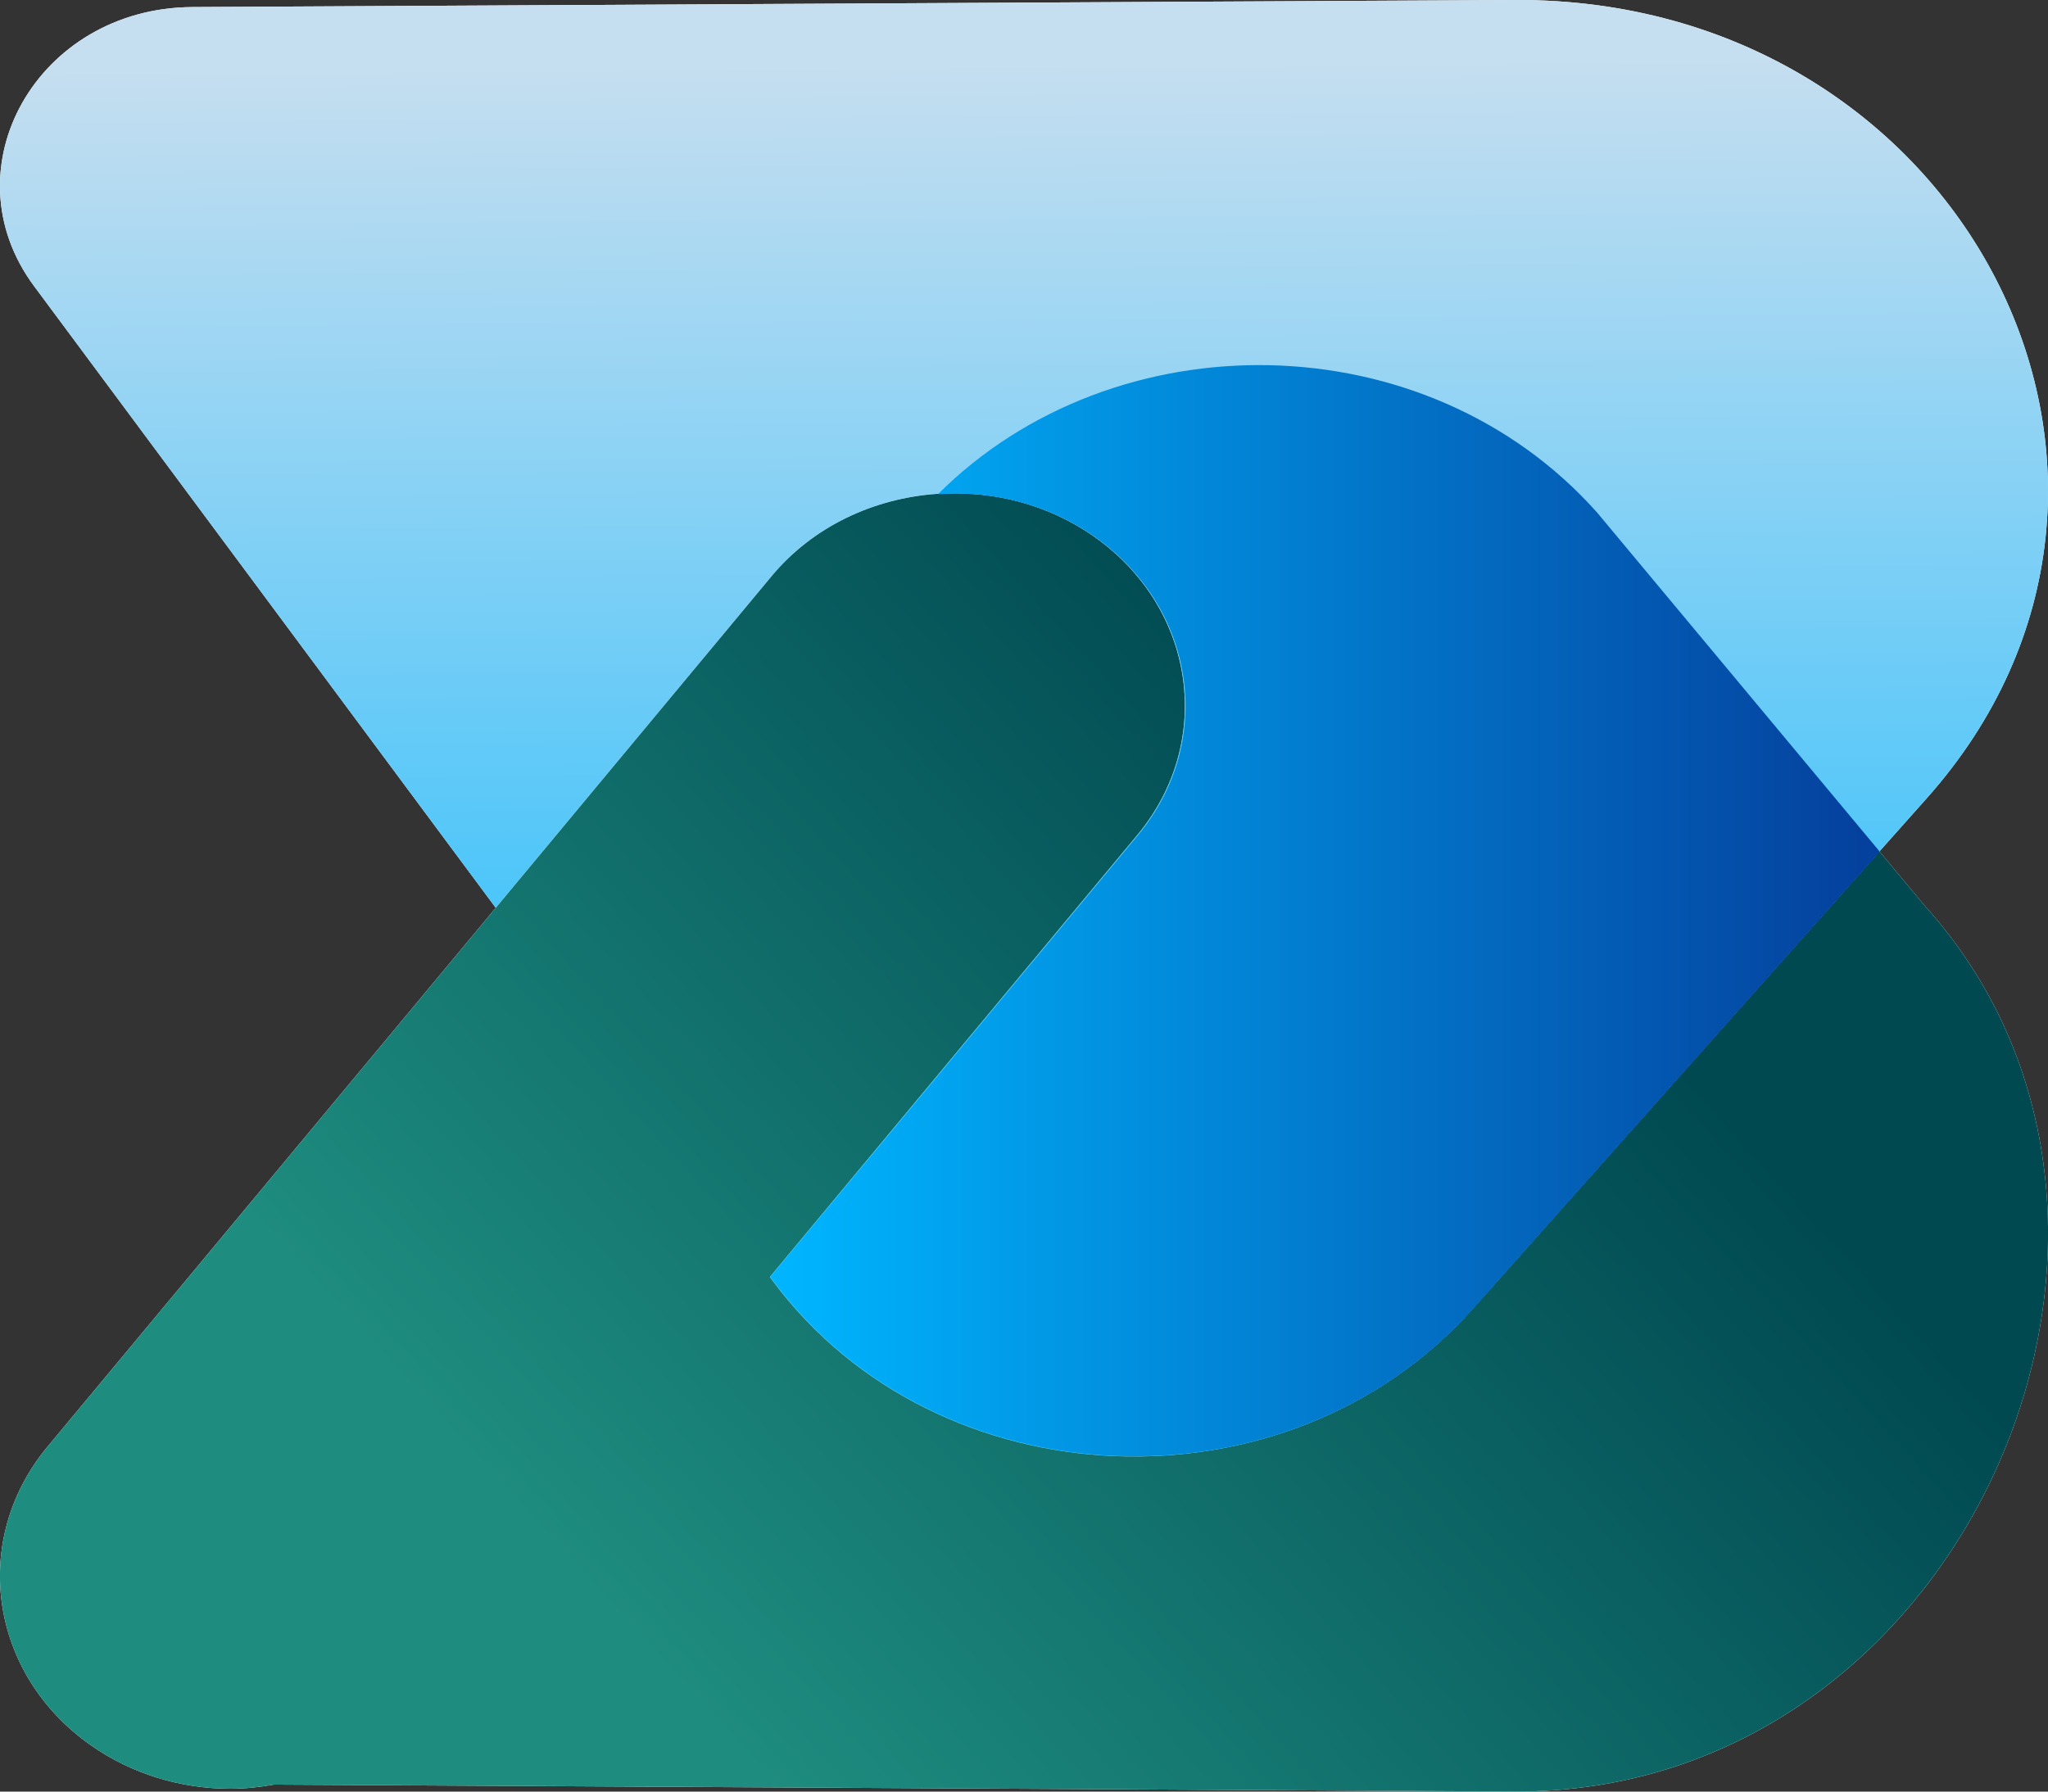
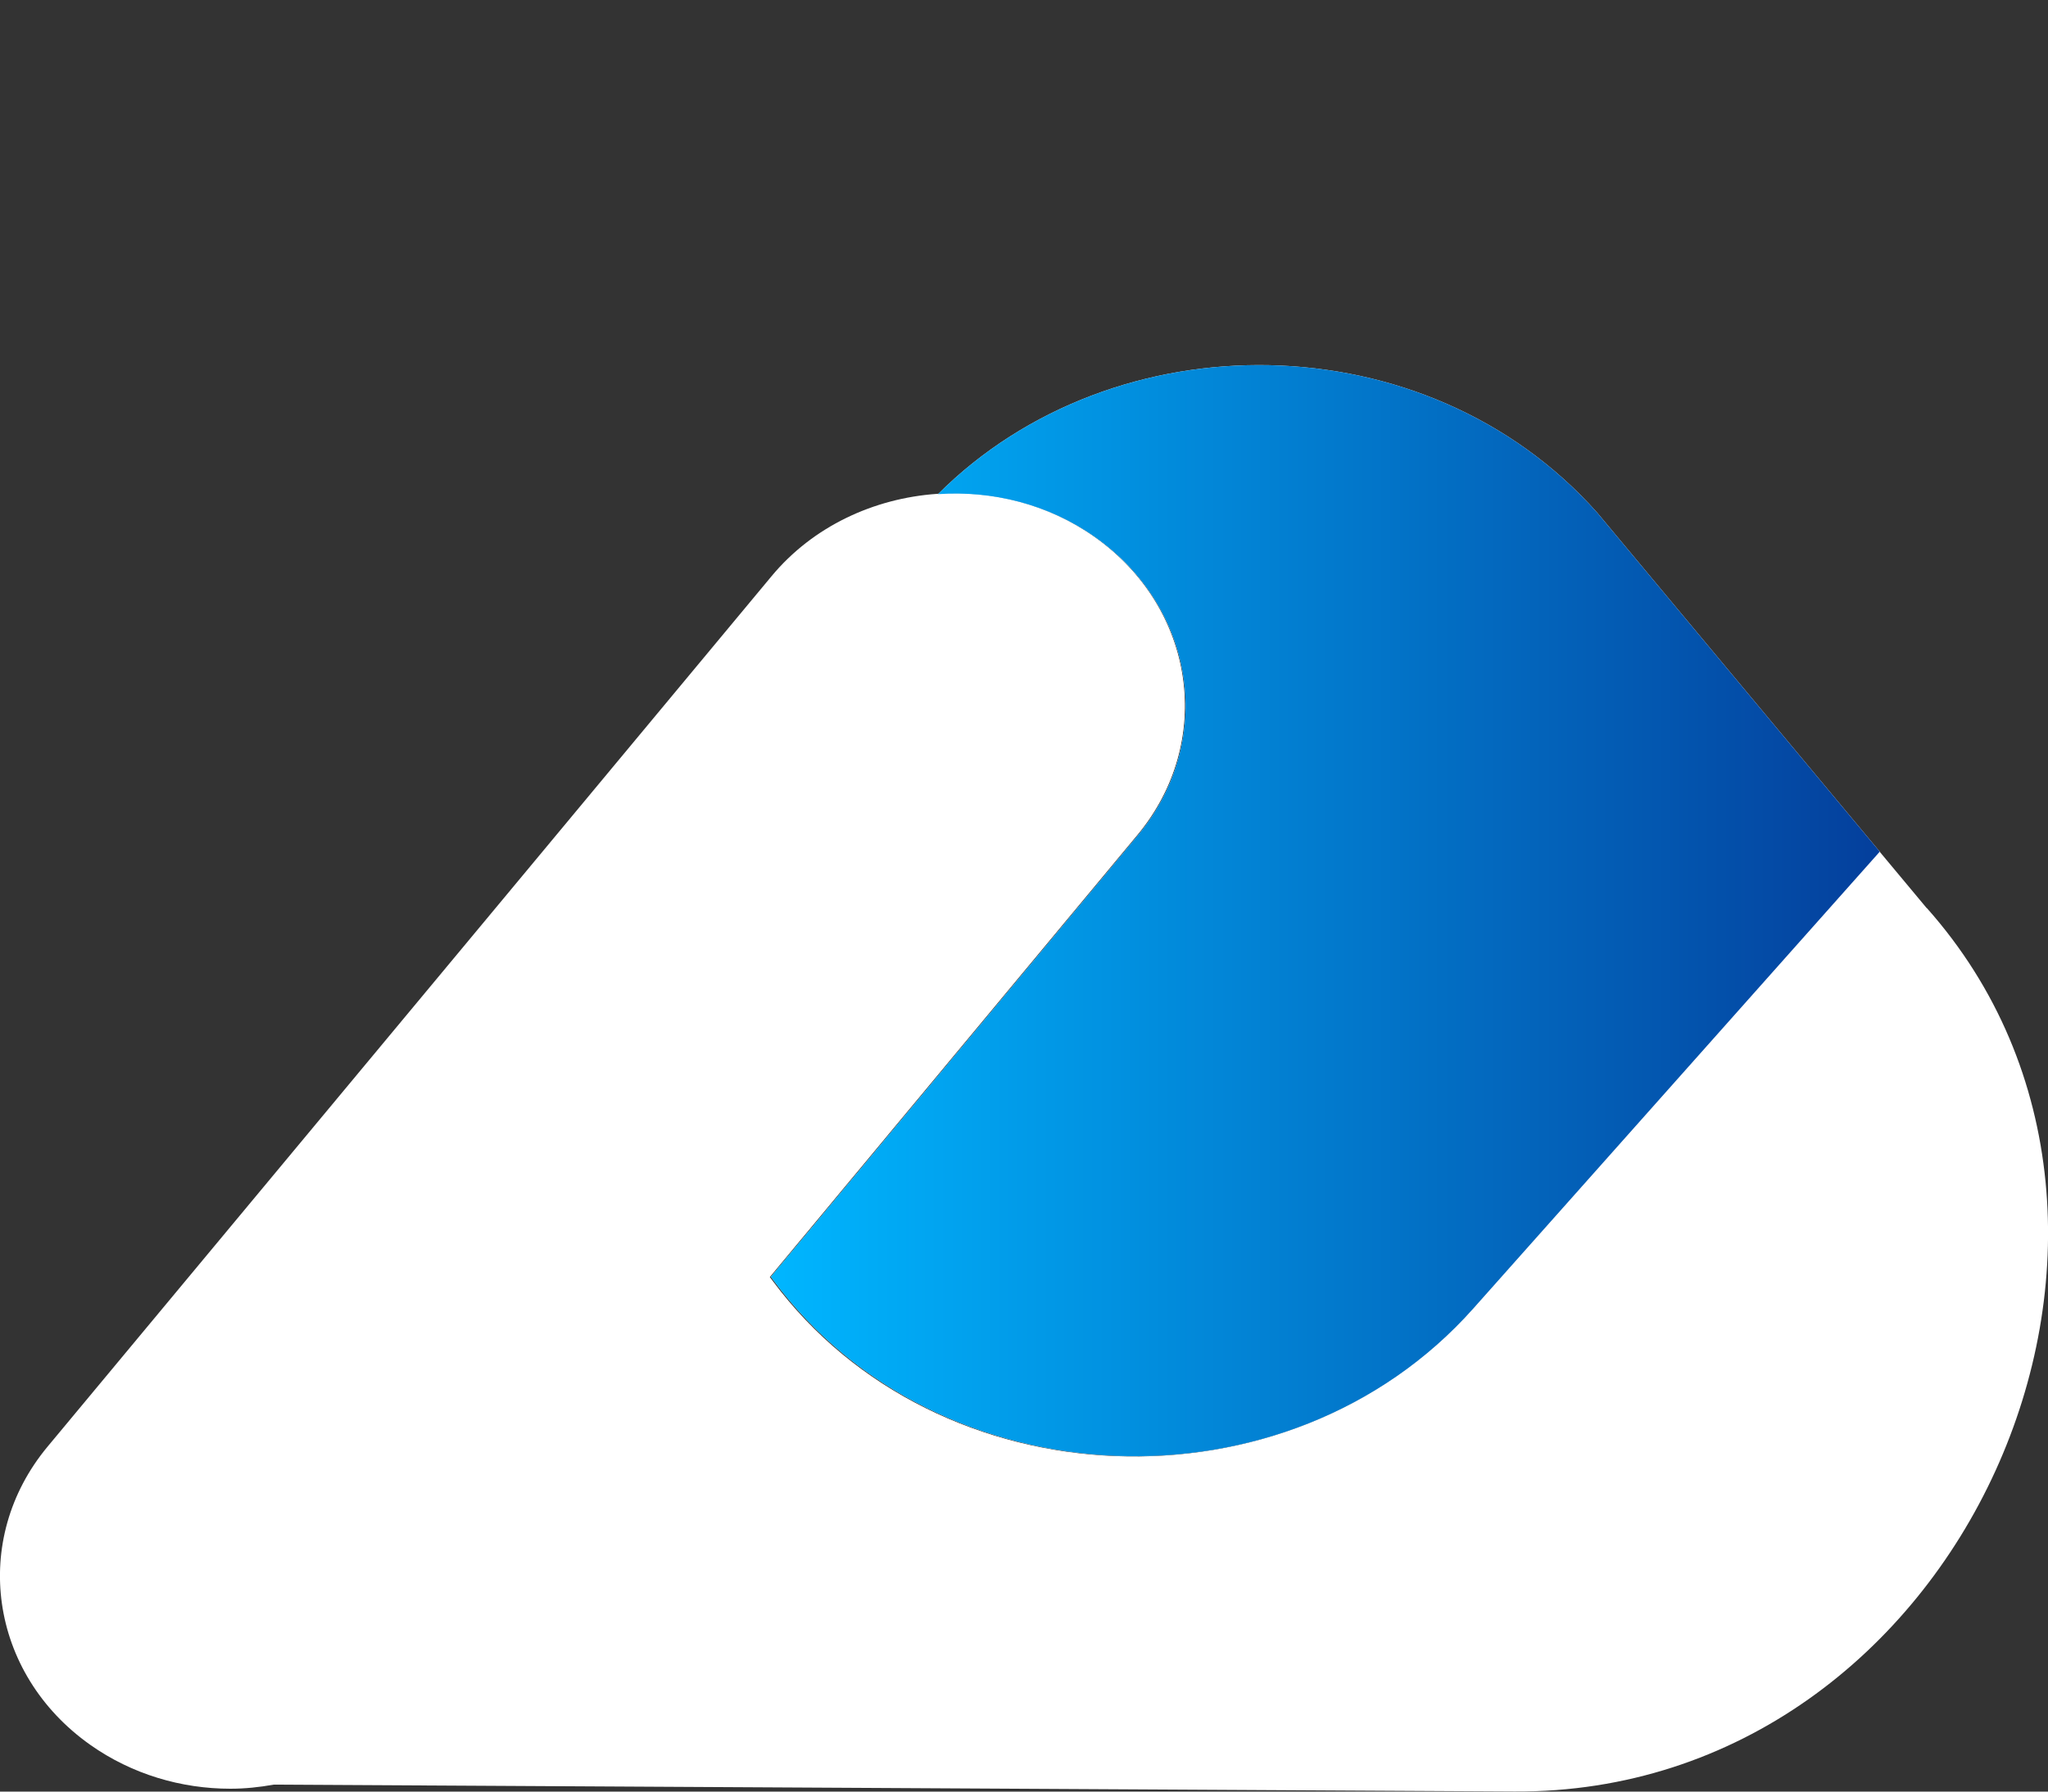
<svg xmlns="http://www.w3.org/2000/svg" id="Layer_2" viewBox="0 0 200 175">
  <rect x="0" y="0" width="200" height="175" fill="#333333" stroke="none" />
  <defs>
    <style>.cls-1{fill:url(#Blue);}.cls-2{fill:url(#linear-gradient);}.cls-3{fill:#fff;}.cls-4{fill:url(#Light_blue);}</style>
    <linearGradient id="linear-gradient" x1="66.75" y1="165.38" x2="150.41" y2="88.95" gradientUnits="userSpaceOnUse">
      <stop offset="0" stop-color="#1e8c7f" />
      <stop offset="1" stop-color="#004951" />
    </linearGradient>
    <linearGradient id="Light_blue" x1="100.78" y1="139.24" x2="99.8" y2="6.29" gradientUnits="userSpaceOnUse">
      <stop offset="0" stop-color="#00b6ff" />
      <stop offset="1" stop-color="#c5def0" />
    </linearGradient>
    <linearGradient id="Blue" x1="75.28" y1="88.95" x2="183.56" y2="88.95" gradientUnits="userSpaceOnUse">
      <stop offset="0" stop-color="#00b6ff" />
      <stop offset="1" stop-color="#043f9c" />
    </linearGradient>
  </defs>
  <g id="Ikoner">
    <path class="cls-3" d="M188.16,88.71l-4.62-5.54-39.72,44.66c-18.09,20.34-52.26,18.97-68.37-2.73l-.27-.36,35.88-43.16c7.57-9.1,5.71-22.15-4.16-29.13-4.58-3.24-10.07-4.58-15.4-4.21-6.16.43-12.11,3.17-16.16,8.05l-26.93,32.39L4.65,141.3c-7.57,9.1-5.71,22.15,4.16,29.13,4.09,2.89,8.91,4.29,13.69,4.29,1.42,0,2.84-.15,4.23-.4l121.18.67c43.79.23,68.04-55.05,40.26-86.29Z" />
    <path class="cls-3" d="M91.58,48.27c5.33-.37,10.82.97,15.39,4.21,9.86,6.98,11.72,20.01,4.16,29.11l-35.85,43.13.27.36c16.1,21.69,50.25,23.06,68.33,2.73l39.69-44.62-27.59-33.11c-16.71-18.79-47.16-19.03-64.39-1.8Z" />
-     <path class="cls-3" d="M147.91,0L18.79.69C3.66.77-5.22,16.43,3.33,27.95l45.08,60.72,26.93-32.39c4.06-4.88,10-7.61,16.16-8.05,5.33-.38,10.83.97,15.4,4.21,9.86,6.99,11.73,20.03,4.16,29.13l-35.88,43.16.27.36c16.11,21.71,50.29,23.07,68.37,2.73l39.72-44.66,4.62-5.19C215.95,46.74,191.69-.23,147.91,0Z" />
-     <path class="cls-2" d="M188.16,88.71l-4.62-5.54-39.72,44.66c-18.09,20.34-52.26,18.97-68.37-2.73l-.27-.36,35.88-43.16c7.57-9.1,5.71-22.15-4.16-29.13-4.58-3.24-10.07-4.58-15.4-4.21-6.16.43-12.11,3.17-16.16,8.05l-26.93,32.39L4.65,141.3c-7.57,9.1-5.71,22.15,4.16,29.13,4.09,2.89,8.91,4.29,13.69,4.29,1.42,0,2.84-.15,4.23-.4l121.18.67c43.79.23,68.04-55.05,40.26-86.29Z" />
-     <path class="cls-4" d="M147.91,0L18.79.69C3.66.77-5.22,16.43,3.33,27.95l45.08,60.72,26.93-32.39c4.06-4.88,10-7.61,16.16-8.05,5.33-.38,10.83.97,15.4,4.21,9.86,6.99,11.73,20.03,4.16,29.13l-35.88,43.16.27.36c16.11,21.71,50.29,23.07,68.37,2.73l39.72-44.66,4.62-5.19C215.95,46.74,191.69-.23,147.91,0Z" />
    <path class="cls-1" d="M91.58,48.27c5.33-.37,10.82.97,15.39,4.21,9.86,6.98,11.72,20.01,4.16,29.11l-35.85,43.13.27.36c16.1,21.69,50.25,23.06,68.33,2.73l39.69-44.62-27.59-33.11c-16.71-18.79-47.16-19.03-64.39-1.8Z" />
  </g>
</svg>